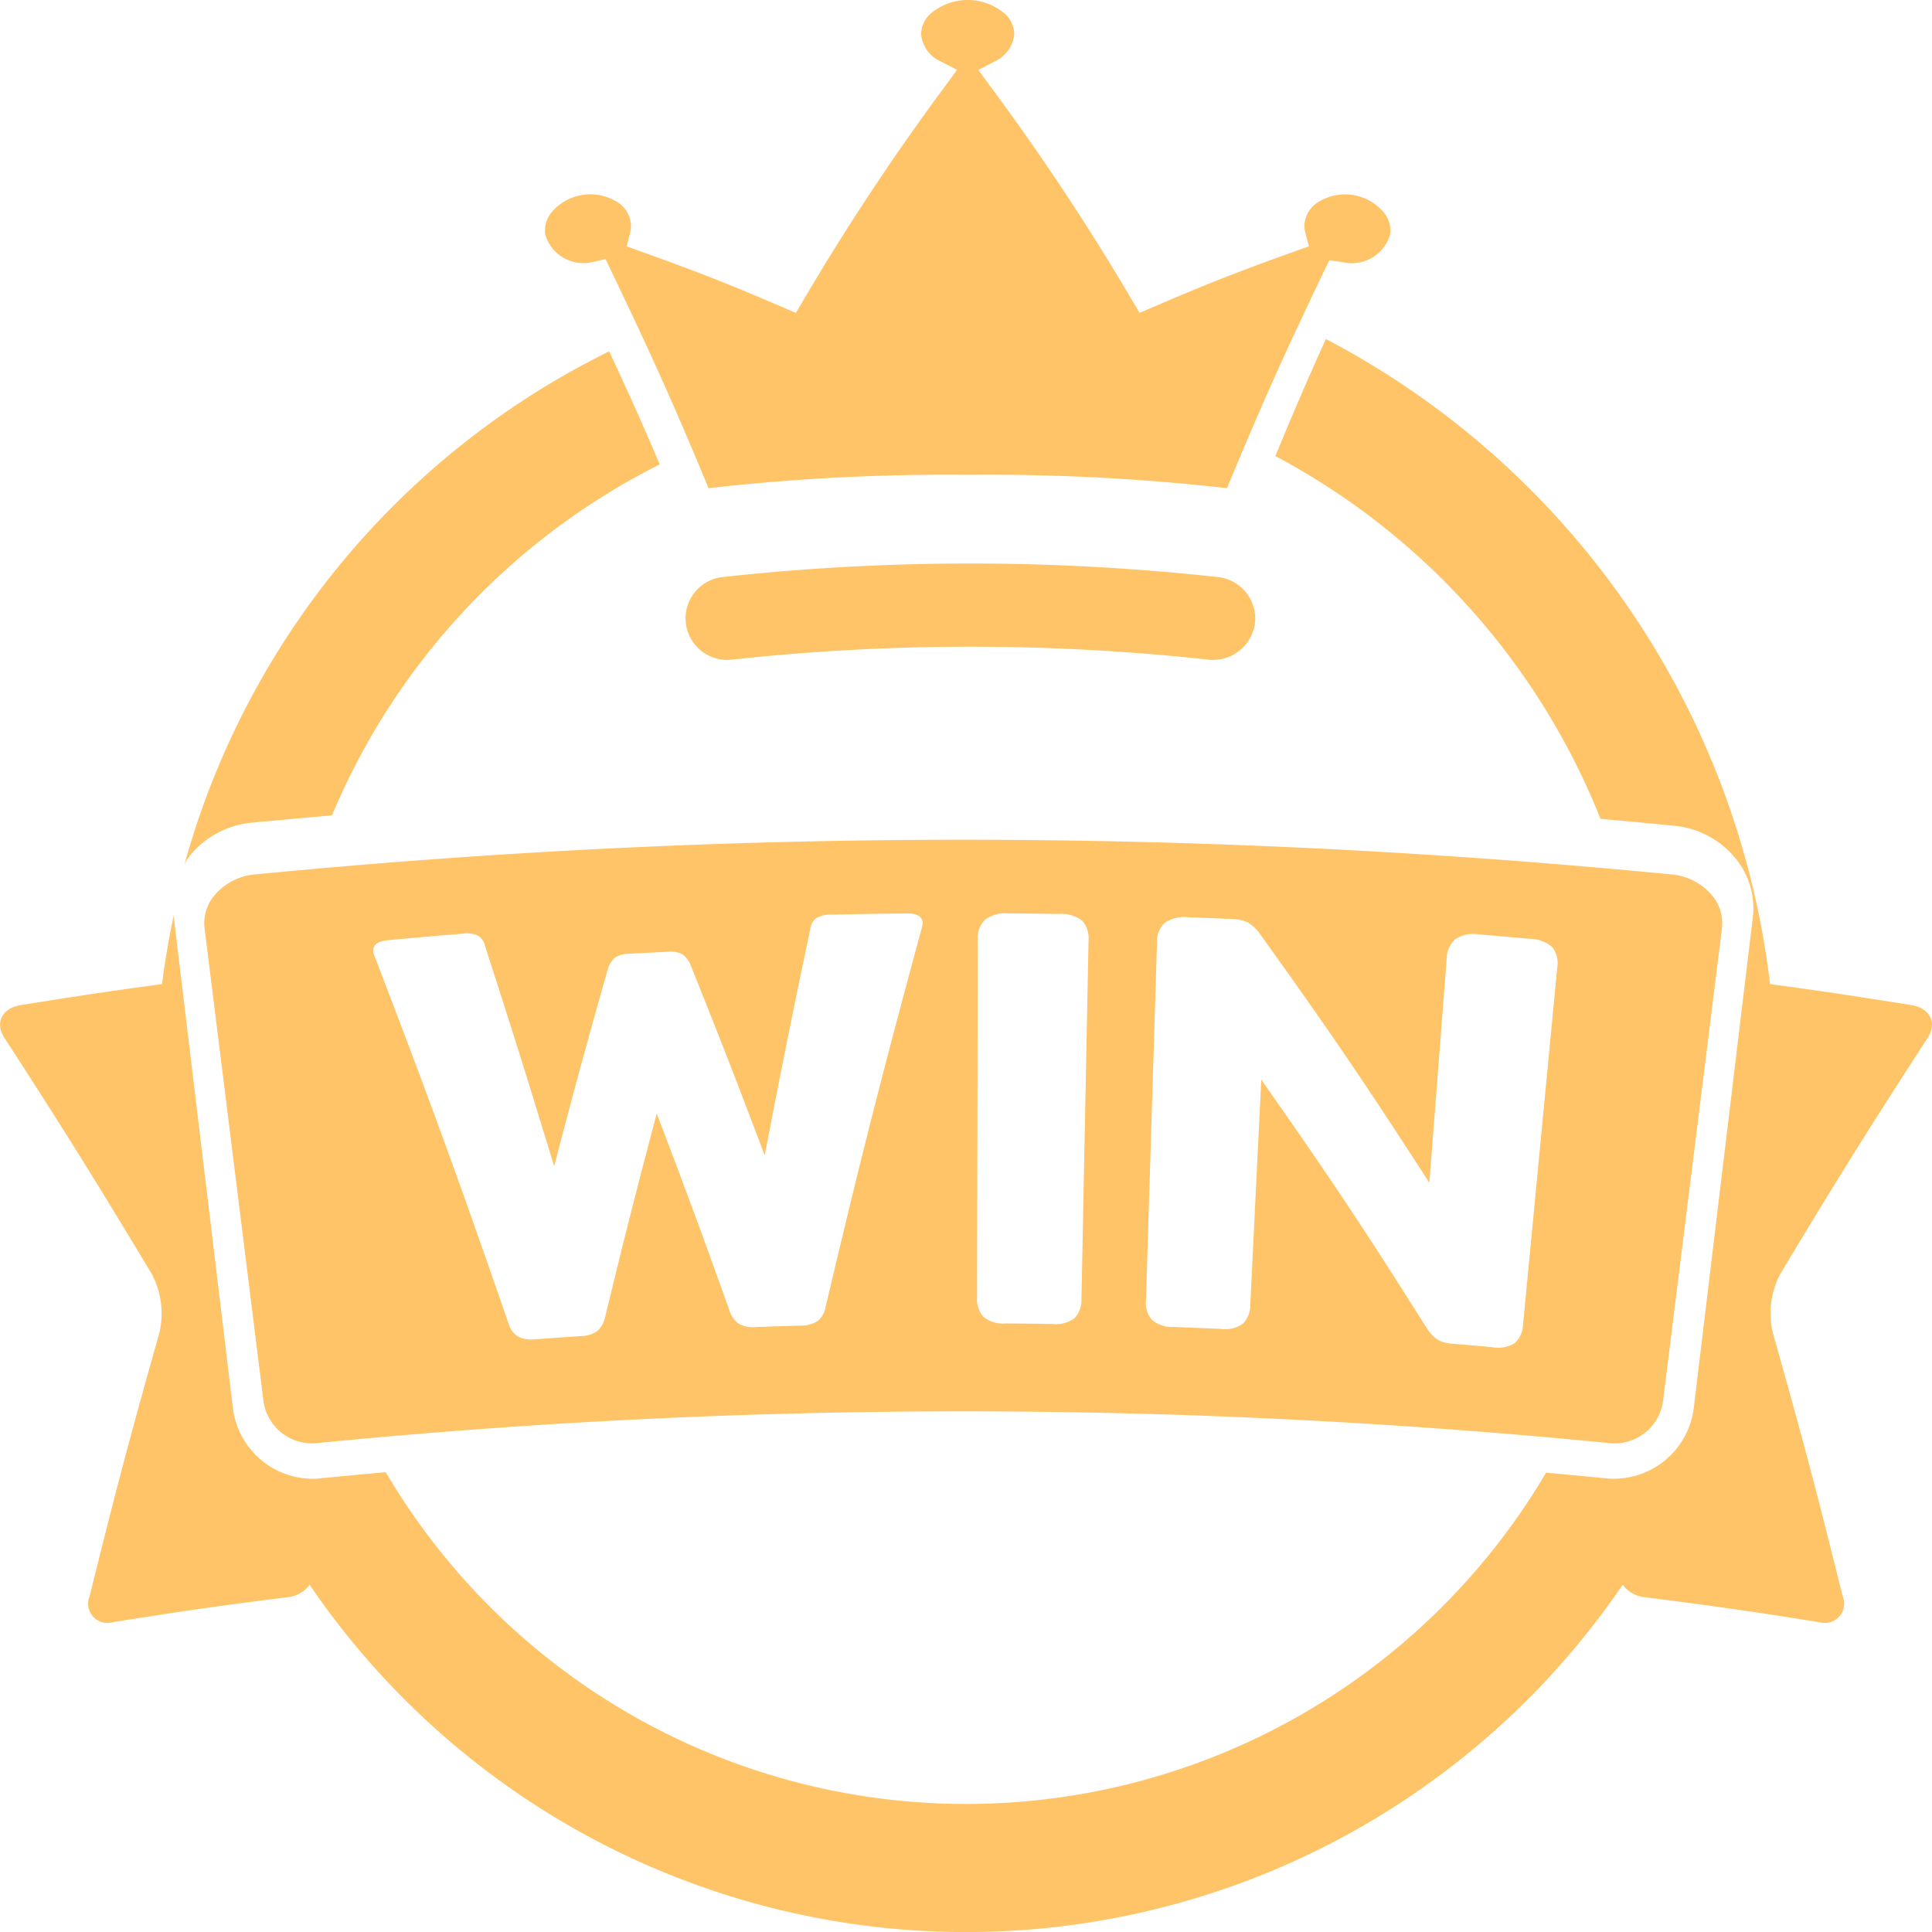
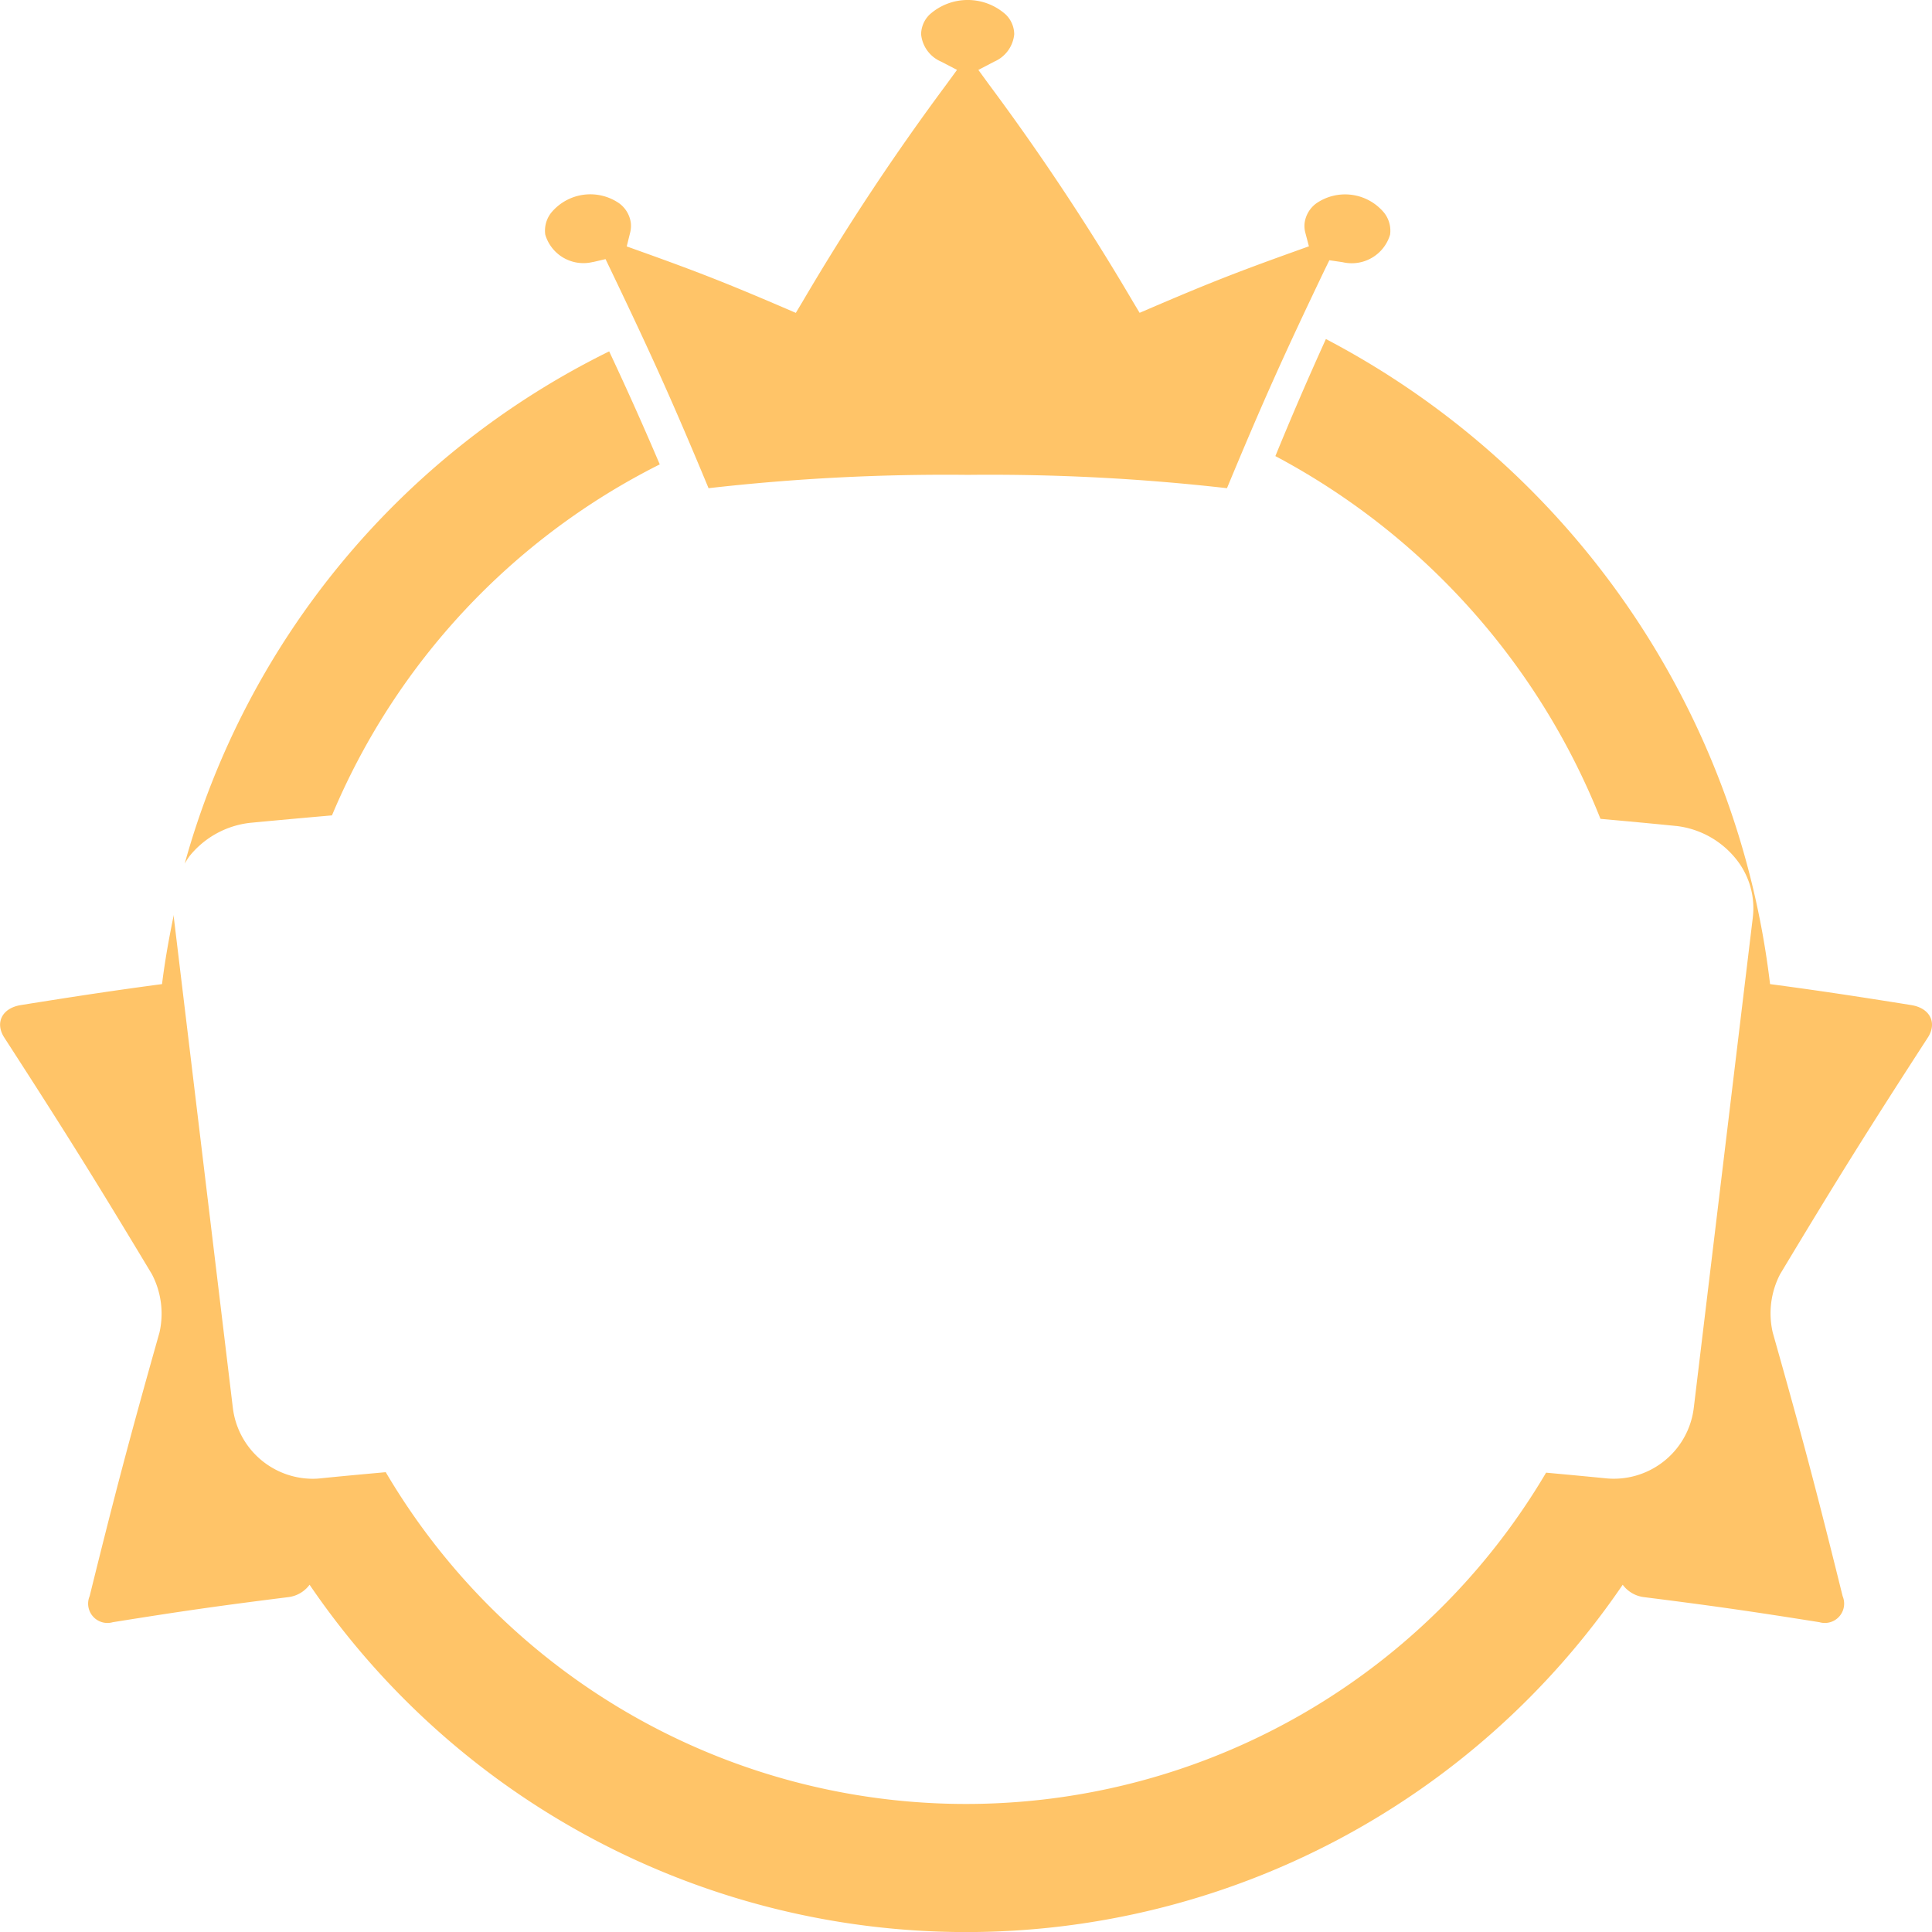
<svg xmlns="http://www.w3.org/2000/svg" width="100" height="100" viewBox="0 0 100 100">
  <defs>
    <style>.a{fill:#FFC468;}</style>
  </defs>
  <g transform="translate(-546 -1046)">
    <g transform="translate(546 1046)">
-       <path class="a" d="M48.237,43.618a113.8,113.8,0,0,1,24.686,0,2.187,2.187,0,0,0,2.4-1.9,2.163,2.163,0,0,0-1.969-2.381,117.709,117.709,0,0,0-25.552,0,2.151,2.151,0,1,0,.433,4.28Z" transform="translate(-10.364 -9.474)" />
-       <path class="a" d="M15.18,58.274a2.23,2.23,0,0,0-.491,1.658l3.055,24.521a2.544,2.544,0,0,0,2.841,2.135,340.845,340.845,0,0,1,66.739,0,2.537,2.537,0,0,0,2.854-2.134l3.055-24.521a2.233,2.233,0,0,0-.491-1.658,3.08,3.08,0,0,0-2.07-1.11c-12.352-1.2-24.531-1.8-36.711-1.8s-24.363.6-36.717,1.8A3.07,3.07,0,0,0,15.18,58.274Zm48.81,2.391a1.293,1.293,0,0,1,.4-1,1.843,1.843,0,0,1,1.249-.286c.865.031,1.3.048,2.162.085a2.16,2.16,0,0,1,.883.179,2.1,2.1,0,0,1,.619.576c3.665,5.11,5.421,7.694,8.782,12.9.361-4.643.541-6.965.9-11.608a1.341,1.341,0,0,1,.446-1,1.72,1.72,0,0,1,1.227-.245c1.045.086,1.567.132,2.611.226a1.773,1.773,0,0,1,1.187.44,1.378,1.378,0,0,1,.247,1.074c-.706,7.37-1.058,11.054-1.765,18.425a1.388,1.388,0,0,1-.421.979,1.6,1.6,0,0,1-1.168.22c-.819-.074-1.229-.11-2.049-.179a1.82,1.82,0,0,1-.785-.206,2.016,2.016,0,0,1-.559-.593c-3.276-5.2-4.99-7.771-8.57-12.871-.227,4.651-.341,6.977-.567,11.628a1.392,1.392,0,0,1-.376,1,1.6,1.6,0,0,1-1.156.274c-.978-.042-1.466-.062-2.444-.1a1.607,1.607,0,0,1-1.114-.366,1.347,1.347,0,0,1-.311-1.026C63.648,71.784,63.762,68.078,63.99,60.666Zm-9.279-.121a1.347,1.347,0,0,1,.368-1.03,1.72,1.72,0,0,1,1.205-.337c1.047.007,1.571.013,2.617.029a1.762,1.762,0,0,1,1.215.348,1.375,1.375,0,0,1,.329,1.051c-.146,7.4-.219,11.1-.366,18.506a1.39,1.39,0,0,1-.346,1.008,1.6,1.6,0,0,1-1.147.309c-.978-.015-1.467-.02-2.445-.027a1.6,1.6,0,0,1-1.124-.333,1.348,1.348,0,0,1-.341-1.016C54.689,71.65,54.7,67.948,54.711,60.545Zm-30.54.022c1.545-.145,2.317-.212,3.863-.338a1.434,1.434,0,0,1,.815.106.819.819,0,0,1,.356.52c1.472,4.557,2.189,6.839,3.581,11.411,1.066-4.078,1.619-6.115,2.772-10.185a1.211,1.211,0,0,1,.381-.616,1.444,1.444,0,0,1,.755-.2c.777-.042,1.165-.062,1.943-.1a1.444,1.444,0,0,1,.77.119,1.218,1.218,0,0,1,.443.574c1.577,3.93,2.344,5.9,3.834,9.846.9-4.69,1.375-7.034,2.359-11.718a.81.81,0,0,1,.3-.554,1.425,1.425,0,0,1,.8-.19c1.564-.034,2.345-.046,3.909-.061.536-.006.8.17.807.523a1.72,1.72,0,0,1-.068.314c-2.116,7.806-3.108,11.718-4.961,19.556a1.145,1.145,0,0,1-.424.714,1.579,1.579,0,0,1-.859.226c-.938.026-1.408.042-2.346.076a1.493,1.493,0,0,1-.855-.17,1.319,1.319,0,0,1-.485-.683c-1.462-4.09-2.215-6.13-3.766-10.2-1.112,4.208-1.646,6.314-2.67,10.531a1.326,1.326,0,0,1-.412.73,1.493,1.493,0,0,1-.834.257c-.95.063-1.425.1-2.376.167a1.577,1.577,0,0,1-.878-.136,1.141,1.141,0,0,1-.495-.666c-2.633-7.607-4.015-11.4-6.907-18.947a1.688,1.688,0,0,1-.1-.3Q23.372,60.642,24.171,60.566Z" transform="translate(-4.103 -11.9)" />
      <g transform="translate(0 0)">
        <path class="a" d="M101.241,61.361c.5-.77.116-1.531-.855-1.686-2.994-.48-4.878-.762-7.308-1.086A43.452,43.452,0,0,0,70.088,25.2c-.968,2.141-1.729,3.9-2.615,6.059A36.583,36.583,0,0,1,84.3,50.035c1.3.117,2.6.237,3.9.368h.013a4.646,4.646,0,0,1,3.153,1.773,4.052,4.052,0,0,1,.821,2.947l-3.056,25.39a4.17,4.17,0,0,1-4.608,3.651c-1.015-.1-2.026-.194-3.038-.287a34.855,34.855,0,0,1-60.059-.025c-1.106.1-2.211.2-3.319.313a3.908,3.908,0,0,1-.479.028,4.174,4.174,0,0,1-4.117-3.68l-3.056-25.39c0-.039,0-.077,0-.115-.244,1.179-.459,2.369-.608,3.581-2.43.324-4.314.606-7.308,1.086-.971.155-1.354.915-.855,1.686C4.828,66.221,6.356,68.67,9.32,73.6a4.406,4.406,0,0,1,.394,3.025C8.173,82.077,7.451,84.806,6.1,90.268a1,1,0,0,0,1.2,1.349c3.633-.582,5.453-.842,9.1-1.3a1.61,1.61,0,0,0,1.084-.639,41.109,41.109,0,0,0,67.967,0,1.607,1.607,0,0,0,1.083.639c3.645.461,5.465.722,9.1,1.3a1,1,0,0,0,1.2-1.349c-1.353-5.462-2.075-8.191-3.616-13.639A4.406,4.406,0,0,1,93.6,73.6C96.564,68.67,98.093,66.221,101.241,61.361Z" transform="translate(-1.46 -7.652)" />
        <path class="a" d="M77.356,16.735l.681.1A2.071,2.071,0,0,0,80.5,15.41a1.5,1.5,0,0,0-.31-1.134,2.623,2.623,0,0,0-3.514-.482,1.507,1.507,0,0,0-.6,1.01,1.352,1.352,0,0,0,.035.5l.187.71-.691.248c-3.036,1.088-4.494,1.661-7.43,2.919l-.642.276-.359-.6A124.507,124.507,0,0,0,59.736,7.635l-.547-.751.823-.43a1.72,1.72,0,0,0,1.033-1.416A1.444,1.444,0,0,0,60.6,4.011a2.954,2.954,0,0,0-3.926,0,1.442,1.442,0,0,0-.448,1.028,1.715,1.715,0,0,0,1.032,1.414l.826.429-.549.753A124.4,124.4,0,0,0,50.1,18.859l-.359.6-.642-.276c-2.943-1.262-4.4-1.835-7.43-2.92l-.681-.244.174-.7A1.418,1.418,0,0,0,41.2,14.8a1.5,1.5,0,0,0-.6-1.01,2.627,2.627,0,0,0-3.519.483,1.5,1.5,0,0,0-.31,1.133,2.059,2.059,0,0,0,2.451,1.423l.044-.006.626-.146.278.579c2.166,4.522,3.209,6.842,5.054,11.278a108.448,108.448,0,0,1,13.419-.69,108.37,108.37,0,0,1,13.414.69C73.9,24.1,74.938,21.779,77.1,17.259Z" transform="translate(-8.549 -3.265)" />
        <path class="a" d="M16.826,49.525q2.107-.2,4.208-.383A35.794,35.794,0,0,1,38,30.975c-.884-2.074-1.646-3.775-2.618-5.85a42.063,42.063,0,0,0-21.97,26.513,3.974,3.974,0,0,1,.259-.4A4.689,4.689,0,0,1,16.826,49.525Z" transform="translate(-3.851 -6.938)" />
      </g>
    </g>
  </g>
</svg>